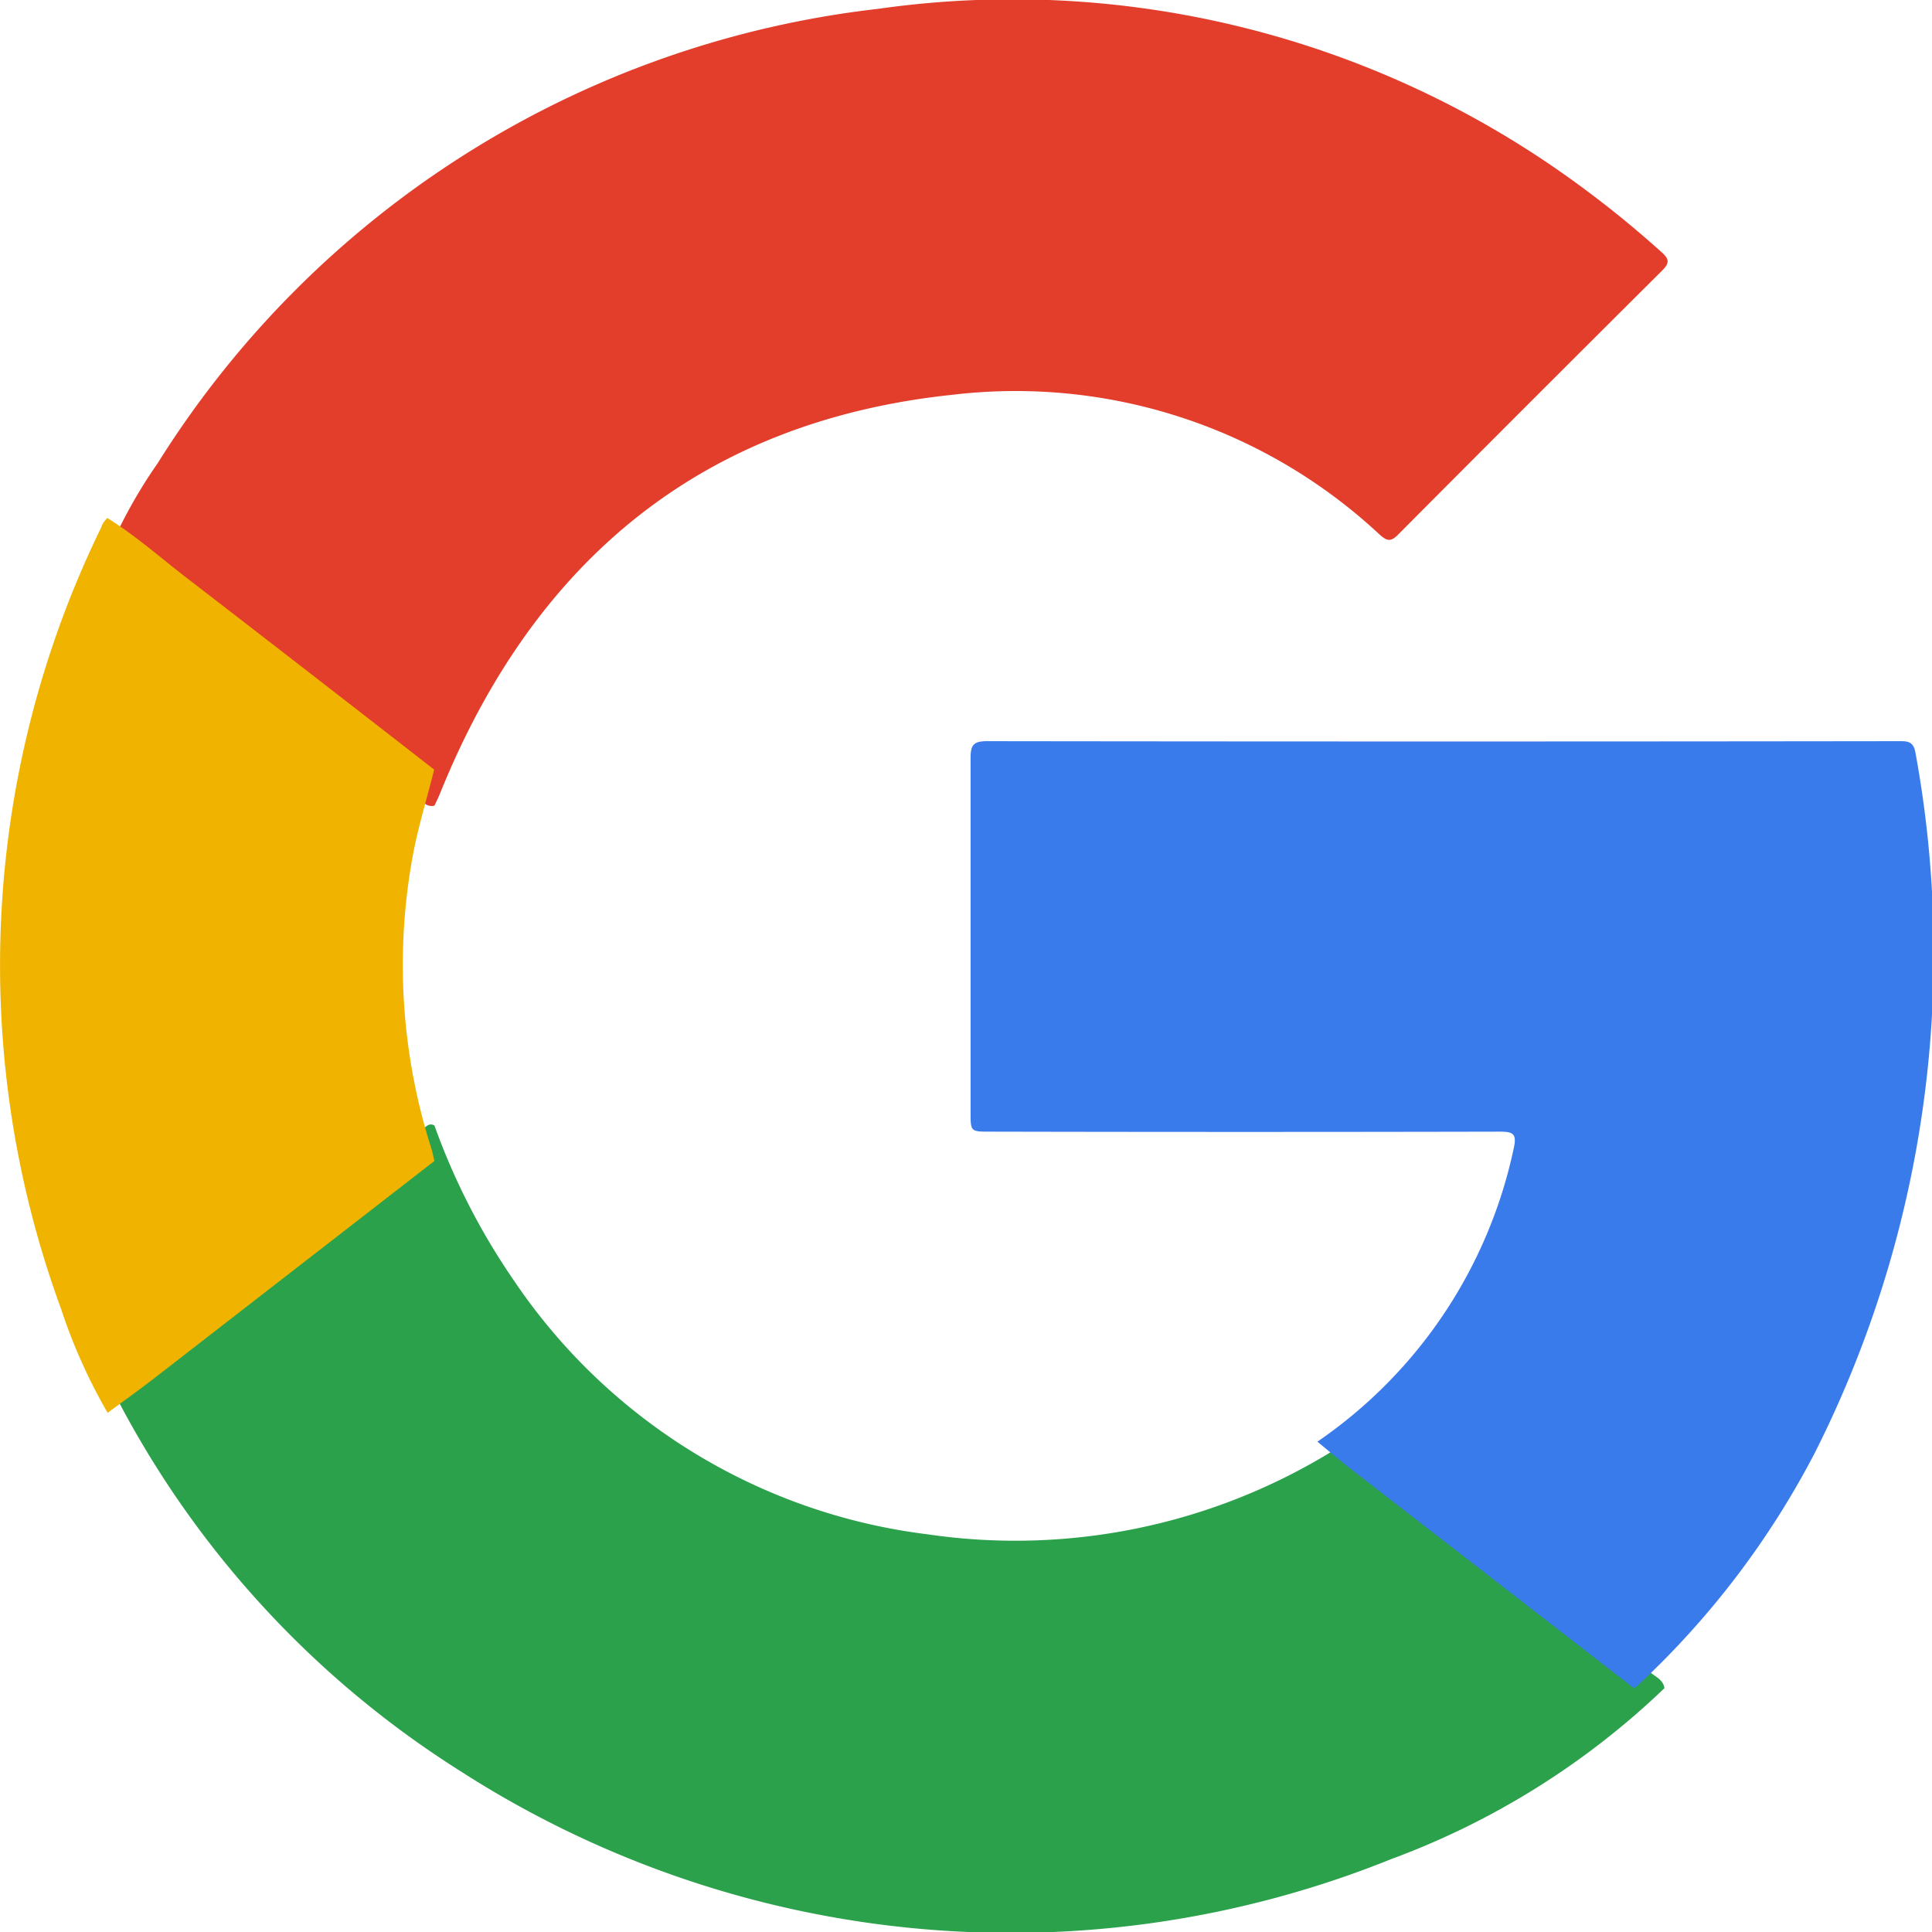
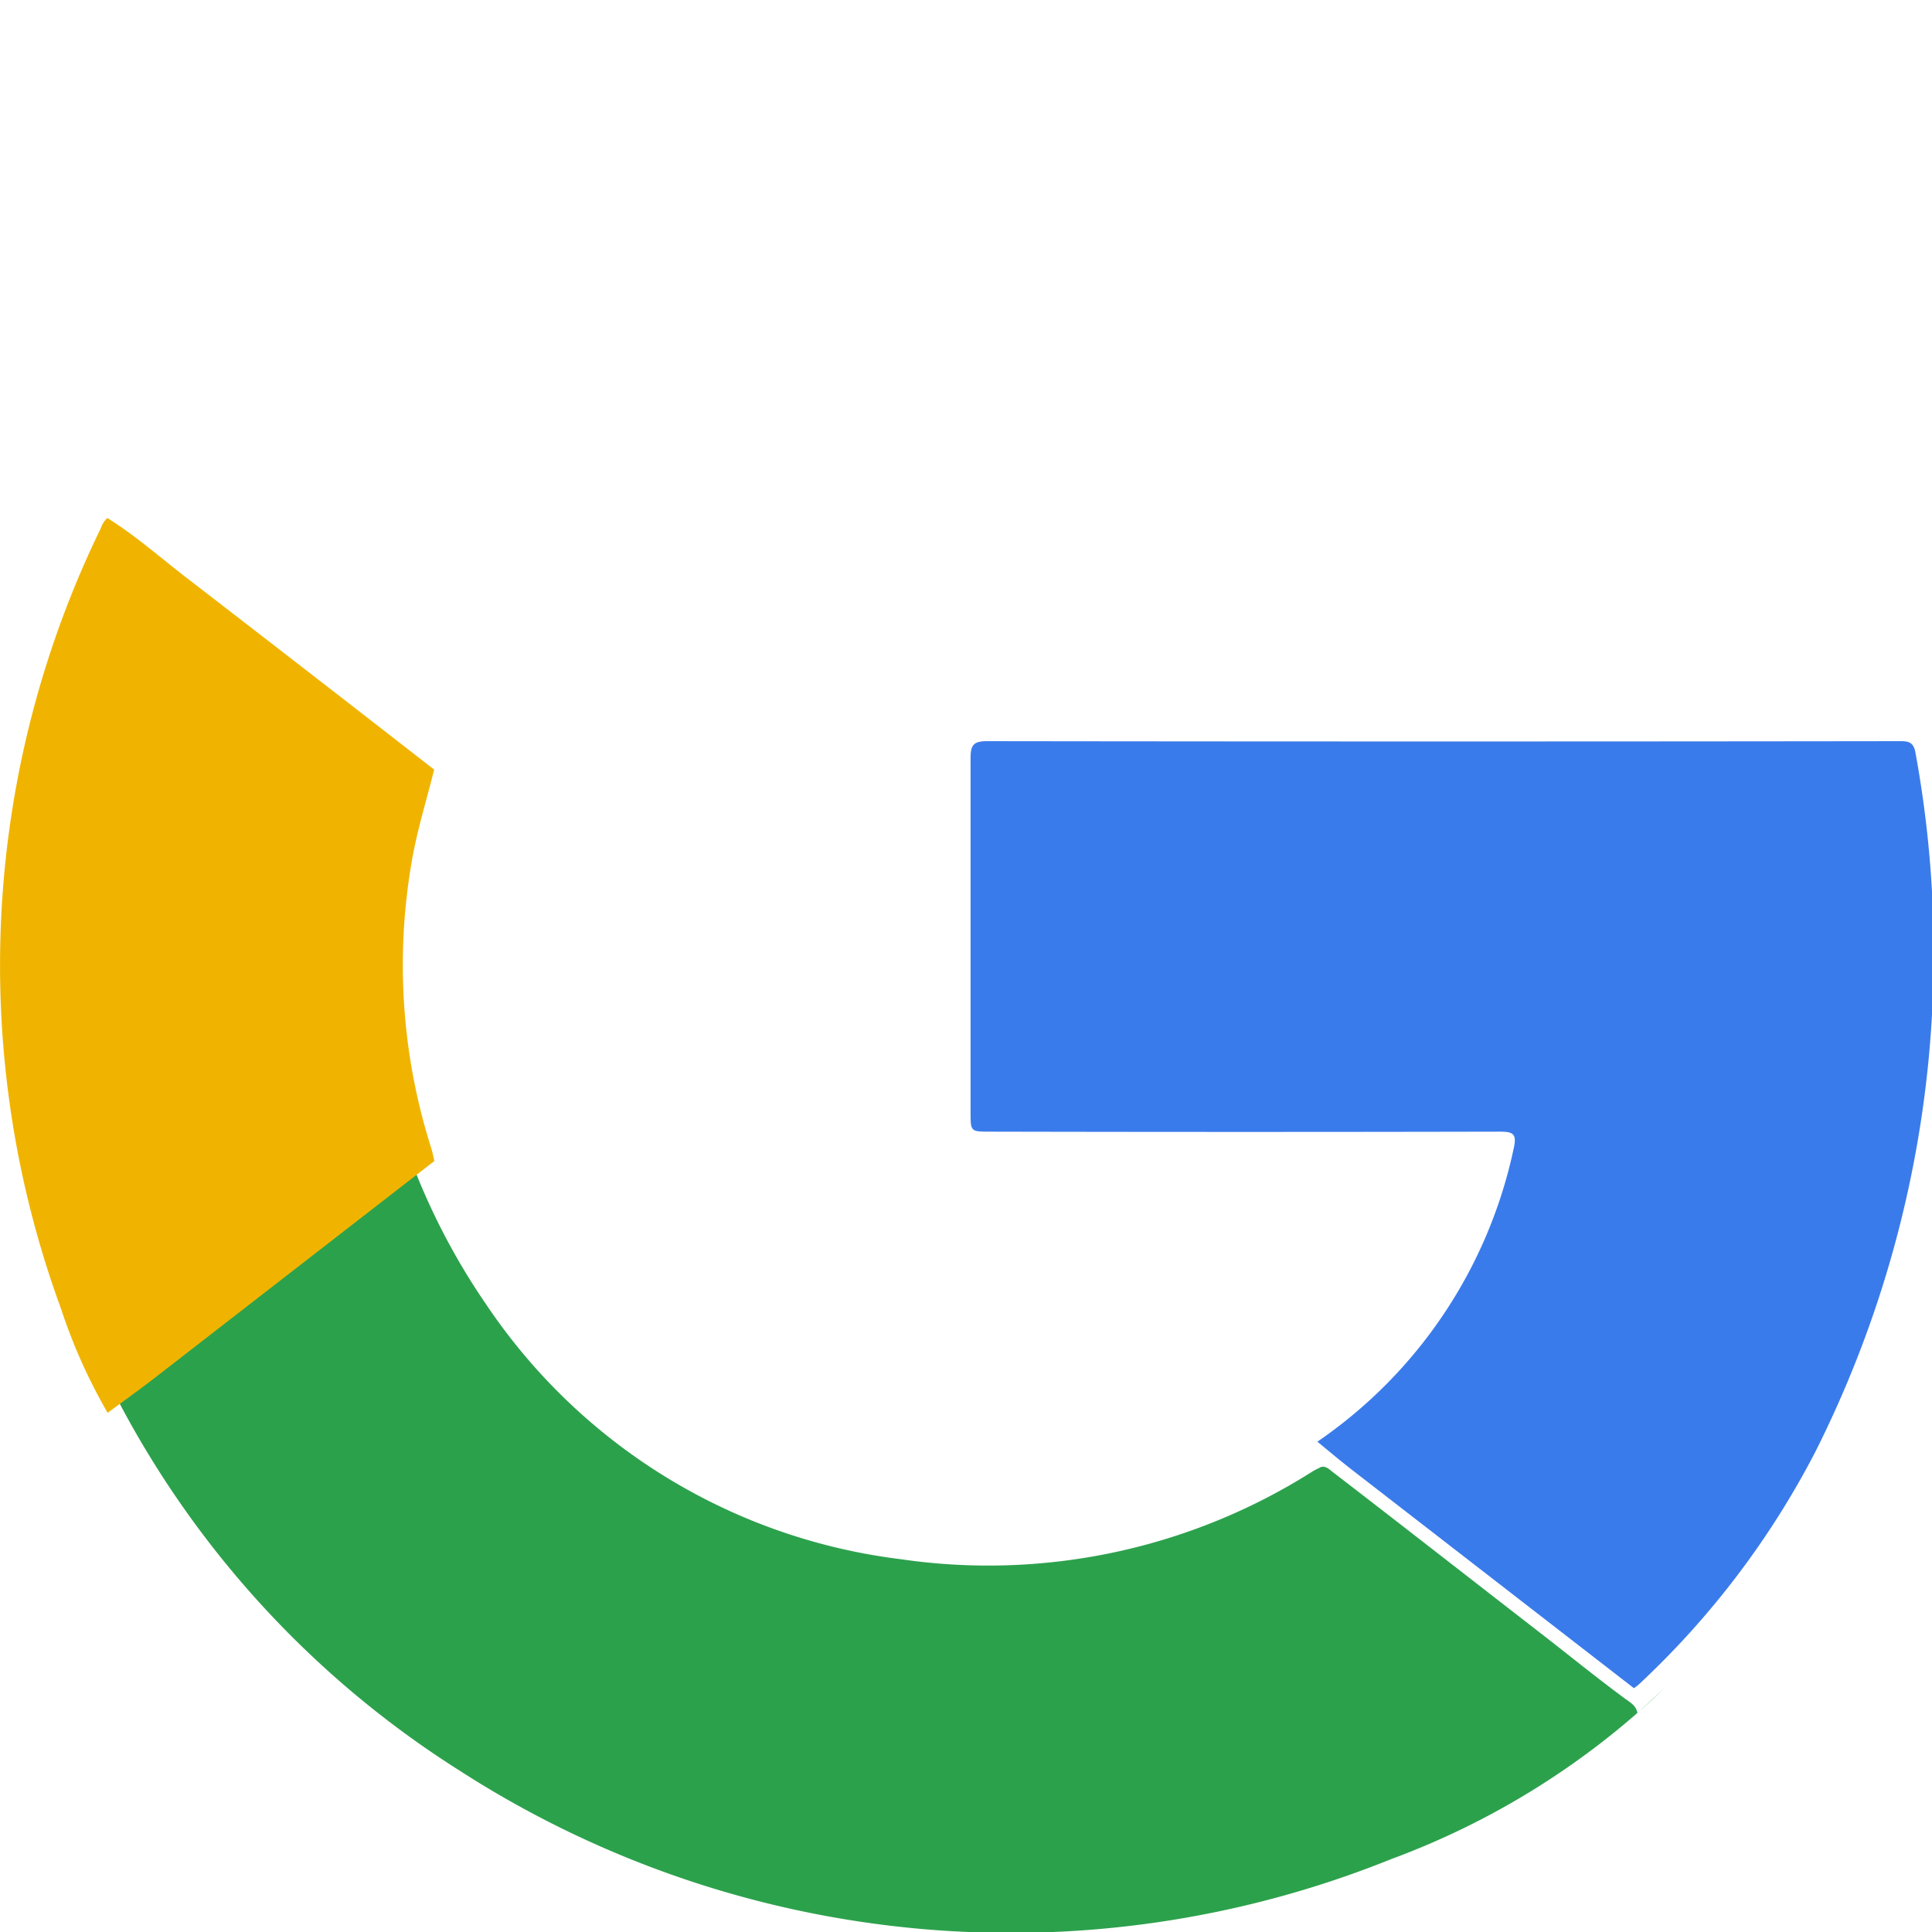
<svg xmlns="http://www.w3.org/2000/svg" width="35" height="35" viewBox="0 0 35 35">
  <g data-name="Group 175">
-     <path fill="#e23e2b" d="M1.948 10.034a9 9 0 0 1 .909-1.643A17.77 17.77 0 0 1 15.902.161a17.32 17.32 0 0 1 12.423 2.99 19 19 0 0 1 1.77 1.412c.137.122.163.192.018.337q-2.4 2.387-4.789 4.789c-.133.133-.2.109-.326 0a9.66 9.66 0 0 0-7.727-2.539c-4.567.476-7.6 3.017-9.3 7.225-.03.075-.067.147-.1.22-.14.035-.217-.075-.306-.143-1.8-1.38-3.573-2.784-5.369-4.163a.64.64 0 0 1-.248-.255" data-name="Path 225" />
-     <path fill="#2ca14c" d="M30.153 30.583a14.3 14.3 0 0 1-4.944 3.094 18.43 18.43 0 0 1-16.882-1.6 17.6 17.6 0 0 1-6.289-6.9.45.45 0 0 1-.087-.226c.095-.224.317-.315.491-.45q1.765-1.372 3.532-2.742c.56-.435 1.117-.874 1.682-1.3.061-.046.117-.124.214-.07a12.2 12.2 0 0 0 1.438 2.806 10.6 10.6 0 0 0 7.491 4.6 10.97 10.97 0 0 0 7.477-1.593c.046-.029.1-.05.145-.076.094-.022.151.043.215.092 1.253.964 2.5 1.939 3.748 2.906.517.4 1.023.814 1.548 1.2.089.066.203.125.221.259" data-name="Path 226" />
+     <path fill="#2ca14c" d="M30.153 30.583a14.3 14.3 0 0 1-4.944 3.094 18.43 18.43 0 0 1-16.882-1.6 17.6 17.6 0 0 1-6.289-6.9.45.45 0 0 1-.087-.226q1.765-1.372 3.532-2.742c.56-.435 1.117-.874 1.682-1.3.061-.046.117-.124.214-.07a12.2 12.2 0 0 0 1.438 2.806 10.6 10.6 0 0 0 7.491 4.6 10.97 10.97 0 0 0 7.477-1.593c.046-.029.1-.05.145-.076.094-.022.151.043.215.092 1.253.964 2.5 1.939 3.748 2.906.517.4 1.023.814 1.548 1.2.089.066.203.125.221.259" data-name="Path 226" />
    <path fill="#3a7beb" d="m29.6 30.583-2.151-1.666-2.97-2.3c-.207-.161-.409-.331-.613-.5a8.6 8.6 0 0 0 3.557-5.316c.059-.262-.012-.3-.254-.3q-4.616.01-9.232 0c-.353 0-.354 0-.354-.351v-6.418c0-.238.056-.305.3-.305q8.248.011 16.5 0c.161 0 .283-.01.319.218a20.1 20.1 0 0 1-1.82 12.665 15.5 15.5 0 0 1-3.188 4.2 1 1 0 0 1-.094.073" data-name="Path 227" />
    <path fill="#f0b400" d="M7.869 21.033 2.8 24.964c-.279.216-.566.421-.85.631a10 10 0 0 1-.844-1.884 18.08 18.08 0 0 1 .723-14.147.4.4 0 0 1 .117-.179c.508.317.956.714 1.428 1.078q2.25 1.734 4.491 3.479c-.139.563-.315 1.116-.41 1.69a10.95 10.95 0 0 0 .356 5.164c.025.077.039.158.058.237" data-name="Path 228" />
  </g>
</svg>